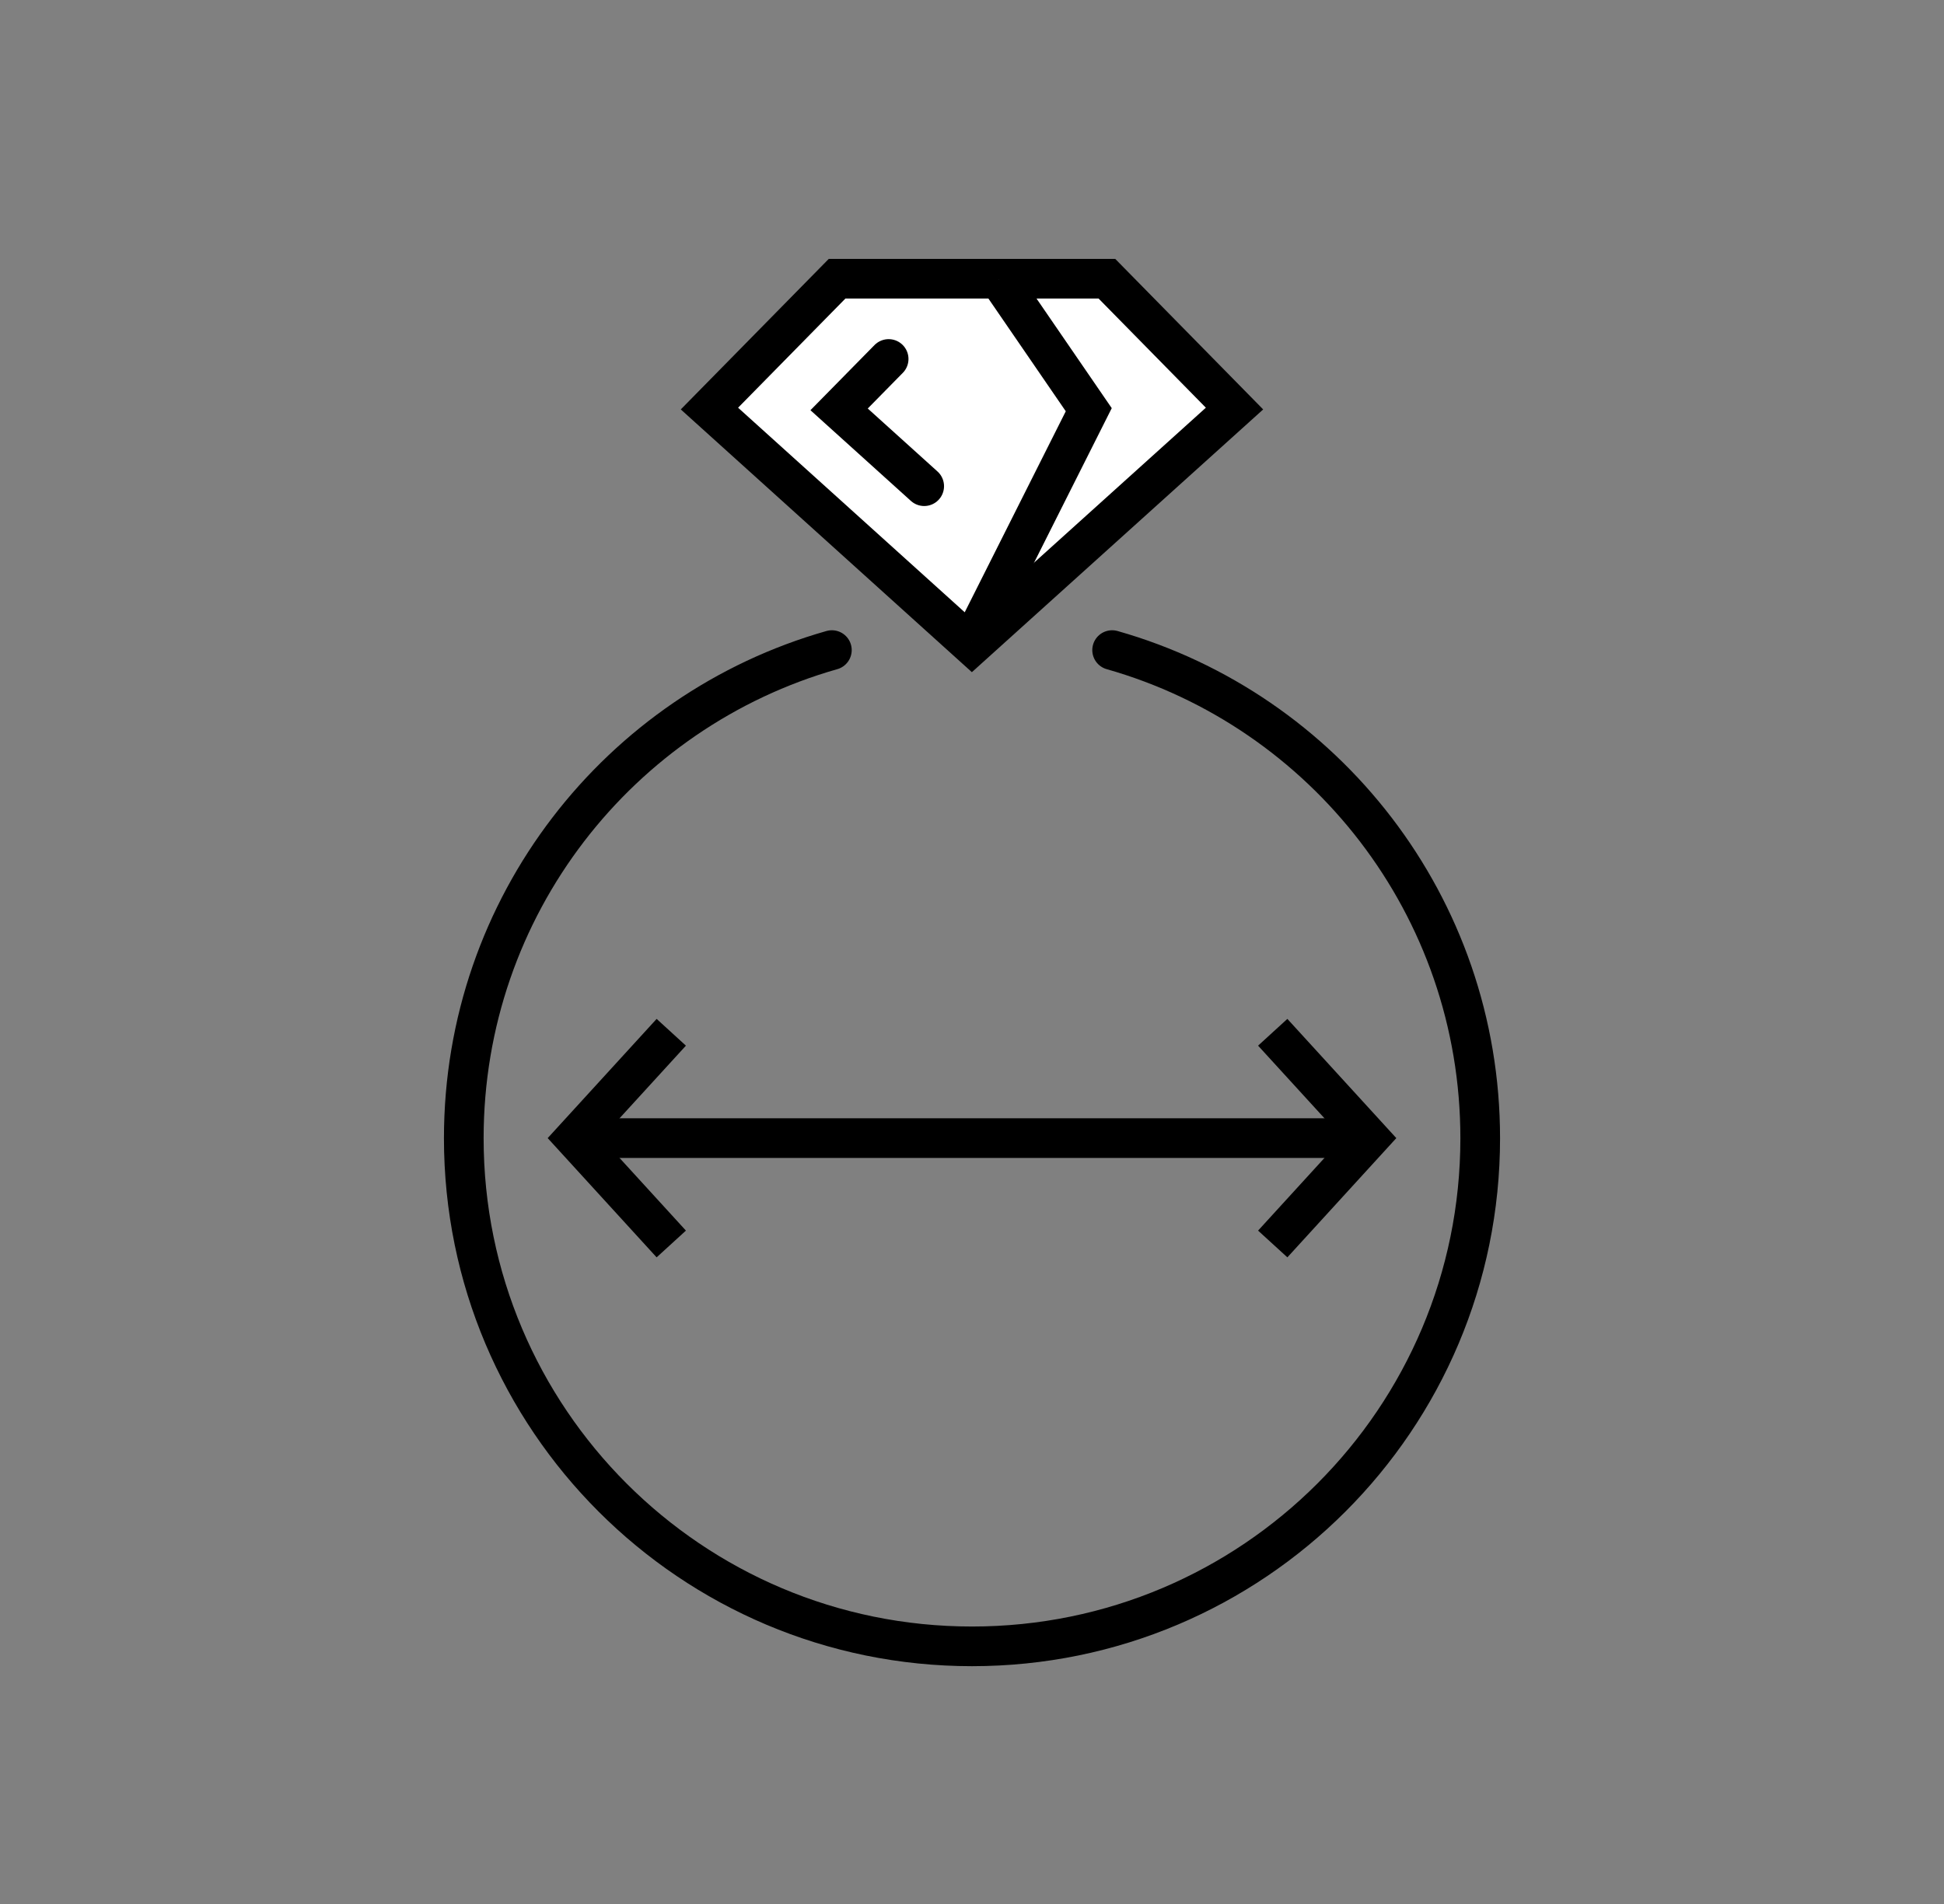
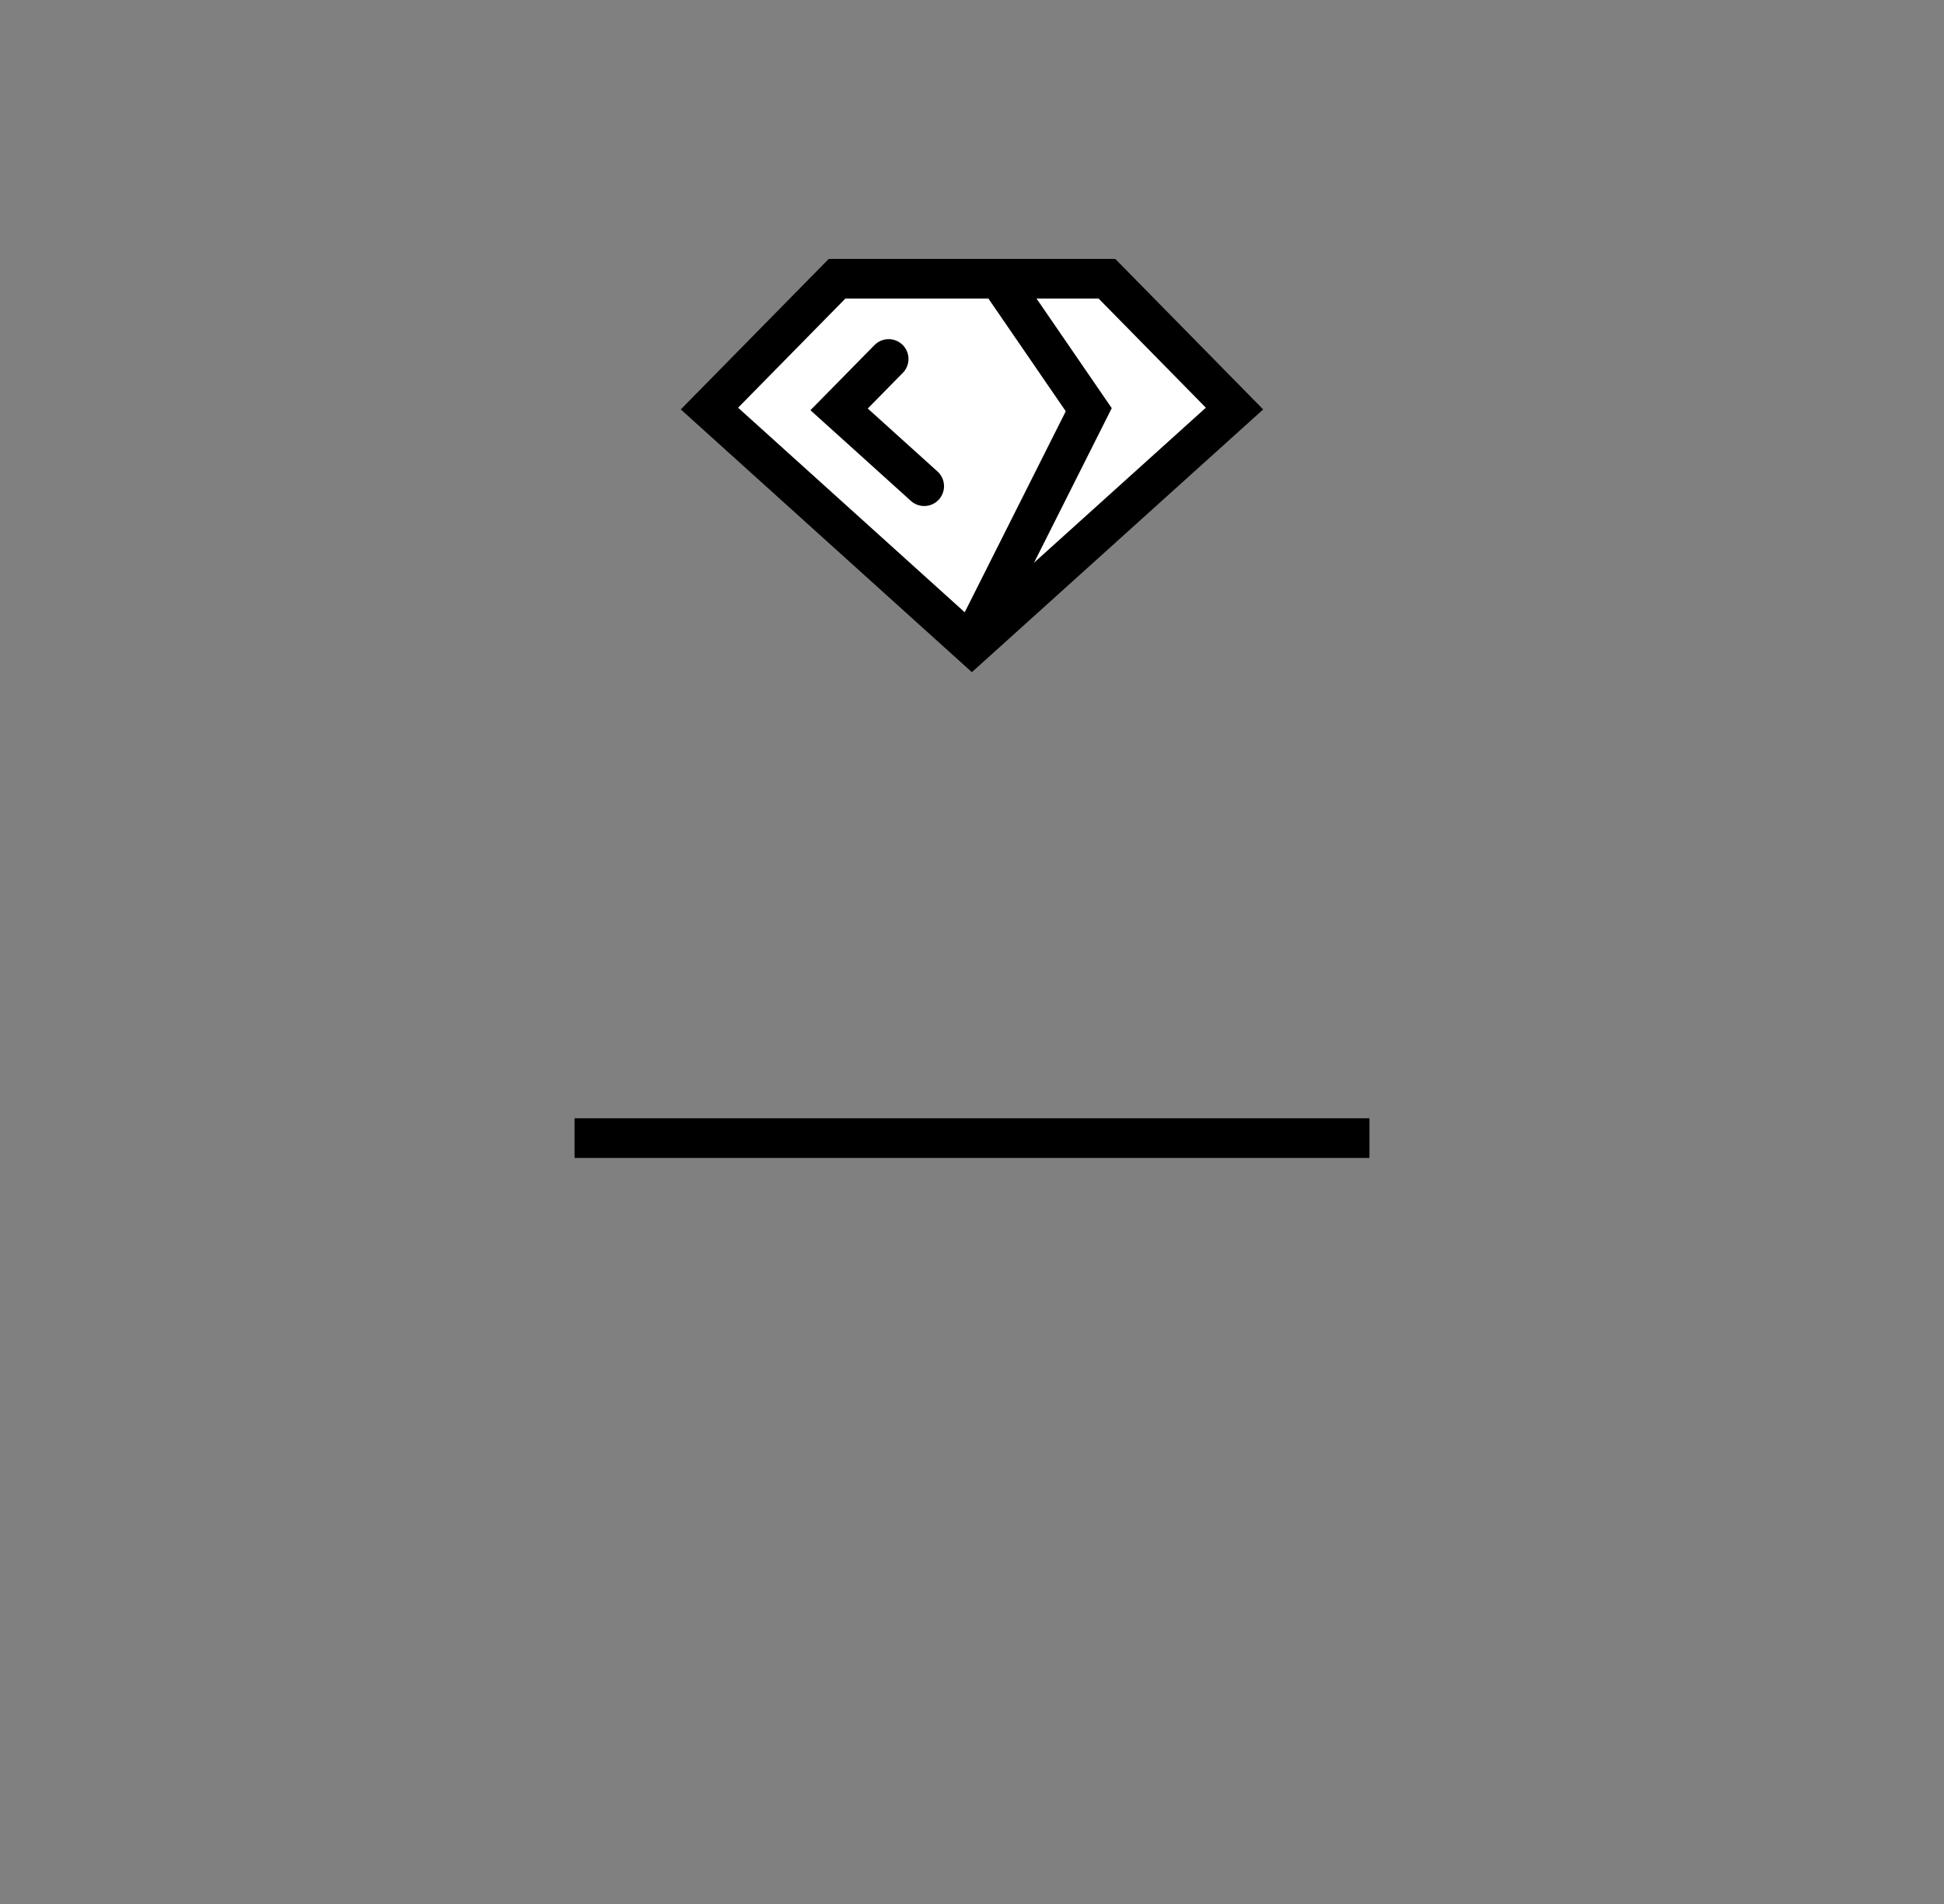
<svg xmlns="http://www.w3.org/2000/svg" width="49" height="48" viewBox="0 0 49 48" fill="none">
  <rect x="0" y="0" width="49" height="48" fill="#808080" stroke="none" />
-   <path d="M28.032 16.389C33.388 17.91 37.31 22.837 37.31 28.695C37.31 35.773 31.578 41.505 24.5 41.505C17.423 41.505 11.69 35.773 11.69 28.695C11.69 22.837 15.612 17.91 20.968 16.389" stroke="black" stroke-miterlimit="10" stroke-linecap="round" />
  <path d="M14.482 28.692H34.518" stroke="black" stroke-miterlimit="10" />
-   <path d="M32.08 26.024L34.518 28.692L32.08 31.361" stroke="black" stroke-miterlimit="10" />
-   <path d="M16.92 31.361L14.482 28.692L16.92 26.024" stroke="black" stroke-miterlimit="10" />
  <path d="M17.882 10.3L21.099 7.027H27.901L31.117 10.3L24.497 16.272L17.882 10.3Z" fill="white" stroke="black" stroke-miterlimit="10" />
  <path d="M23.295 12.257L21.15 10.32L22.399 9.05" fill="white" />
  <path d="M23.295 12.257L21.15 10.32L22.399 9.05" stroke="black" stroke-miterlimit="10" stroke-linecap="round" />
  <path d="M24.497 16.19L27.443 10.329L25.184 7.037" fill="white" />
  <path d="M24.497 16.19L27.443 10.329L25.184 7.037" stroke="black" stroke-miterlimit="10" />
</svg>